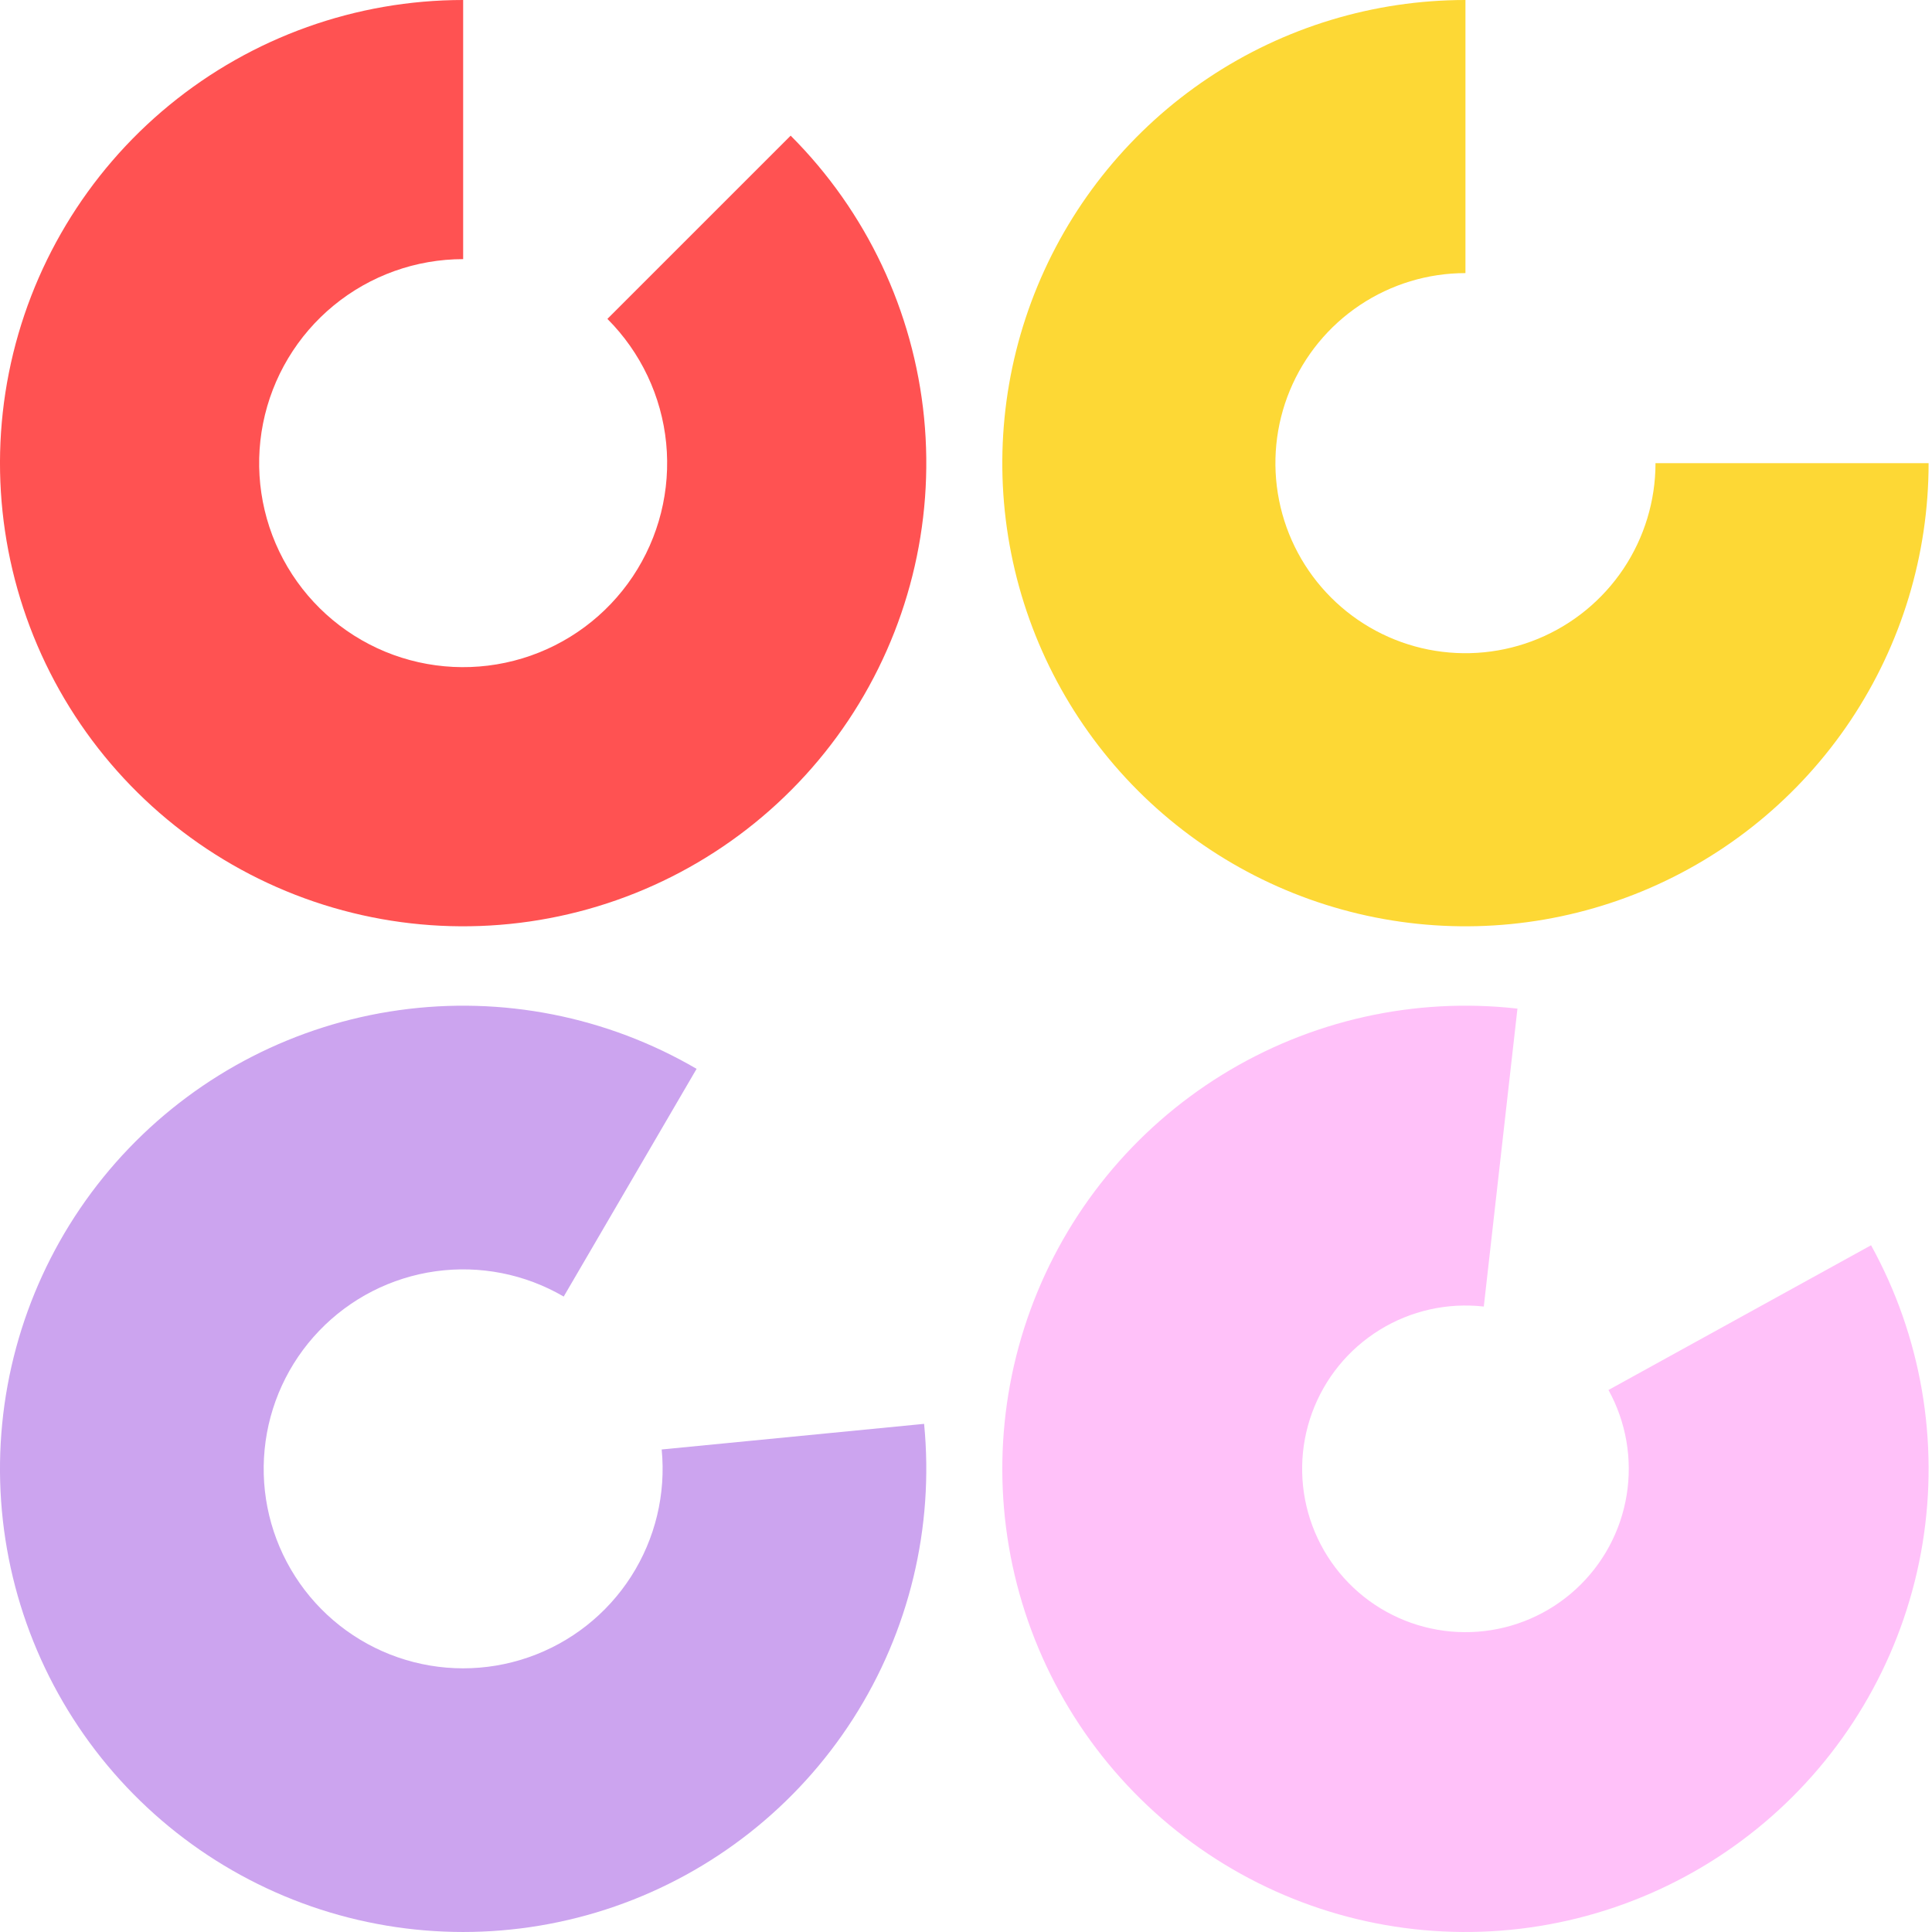
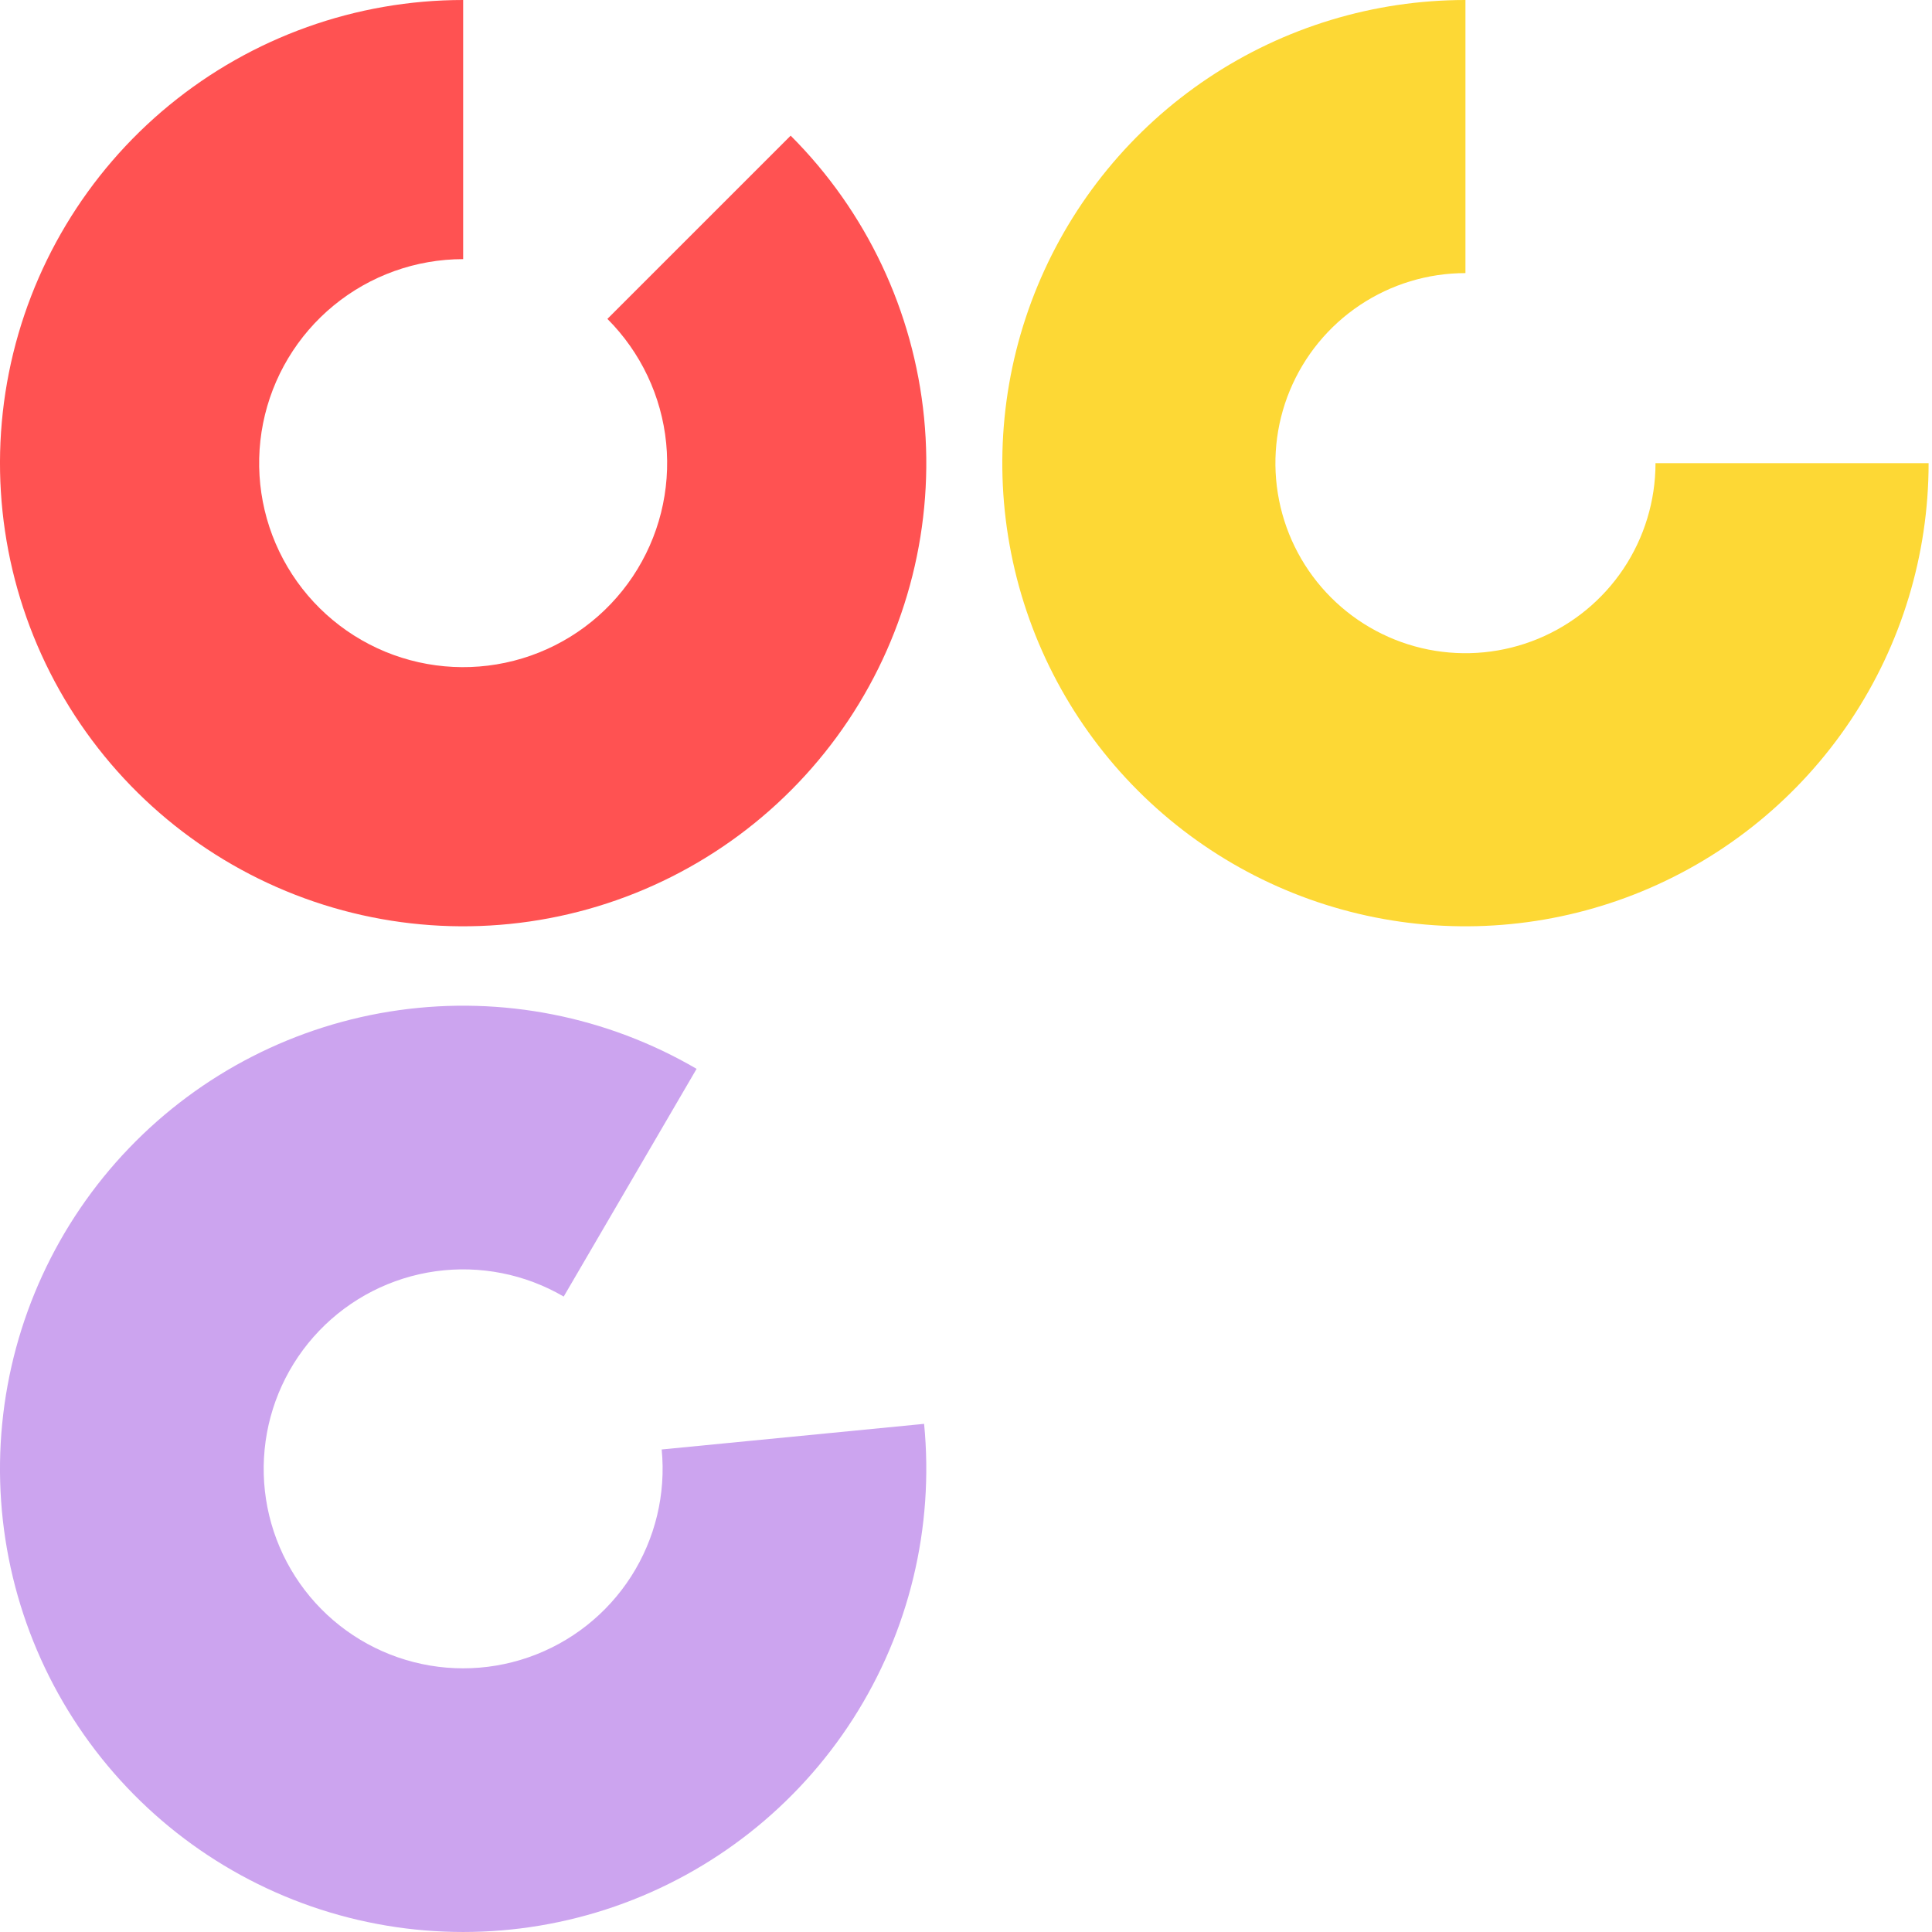
<svg xmlns="http://www.w3.org/2000/svg" width="70" height="70" viewBox="0 0 70 70" fill="none">
  <path d="M28.647 4.915C31.392 7.66 33.1 11.272 33.481 15.136C33.861 19 32.891 22.876 30.734 26.104C28.577 29.332 25.367 31.712 21.652 32.839C17.937 33.966 13.946 33.77 10.359 32.284C6.772 30.799 3.812 28.115 1.981 24.691C0.151 21.267 -0.435 17.315 0.322 13.507C1.08 9.699 3.134 6.272 6.135 3.809C9.136 1.346 12.899 1.12614e-06 16.781 0L16.781 9.389C15.071 9.389 13.414 9.982 12.092 11.067C10.77 12.152 9.865 13.662 9.531 15.339C9.198 17.016 9.456 18.757 10.262 20.265C11.068 21.773 12.372 22.955 13.952 23.61C15.532 24.264 17.29 24.35 18.926 23.854C20.563 23.358 21.977 22.309 22.927 20.887C23.877 19.465 24.304 17.758 24.137 16.056C23.969 14.354 23.216 12.764 22.007 11.554L28.647 4.915Z" fill="#FF5252" />
  <path d="M25.239 38.726C21.986 36.827 18.188 36.078 14.457 36.6C10.726 37.122 7.279 38.884 4.671 41.603C2.063 44.321 0.446 47.839 0.079 51.588C-0.287 55.338 0.619 59.101 2.652 62.273C4.685 65.445 7.726 67.841 11.285 69.075C14.845 70.308 18.716 70.308 22.276 69.075C25.835 67.841 28.876 65.446 30.909 62.274C32.942 59.102 33.848 55.339 33.482 51.589L23.974 52.517C24.132 54.132 23.741 55.753 22.866 57.119C21.99 58.485 20.68 59.517 19.147 60.048C17.614 60.58 15.947 60.579 14.414 60.048C12.881 59.517 11.571 58.485 10.696 57.119C9.82 55.752 9.43 54.132 9.588 52.517C9.745 50.902 10.442 49.387 11.565 48.216C12.688 47.045 14.173 46.286 15.78 46.061C17.387 45.837 19.023 46.159 20.424 46.977L25.239 38.726Z" fill="#CCA4EF" />
  <path d="M69.877 16.781C69.877 20.1 68.893 23.344 67.049 26.104C65.205 28.863 62.584 31.014 59.518 32.284C56.452 33.554 53.078 33.887 49.822 33.239C46.567 32.592 43.577 30.994 41.23 28.647C38.884 26.3 37.285 23.31 36.638 20.055C35.99 16.799 36.323 13.425 37.593 10.359C38.863 7.293 41.014 4.672 43.773 2.828C46.533 0.984 49.777 -3.95779e-08 53.096 0V9.895C51.734 9.895 50.403 10.299 49.271 11.055C48.138 11.812 47.256 12.887 46.734 14.146C46.213 15.404 46.077 16.788 46.343 18.124C46.608 19.46 47.264 20.687 48.227 21.65C49.19 22.613 50.417 23.269 51.753 23.535C53.089 23.8 54.473 23.664 55.731 23.143C56.99 22.621 58.065 21.739 58.822 20.607C59.578 19.474 59.982 18.143 59.982 16.781H69.877Z" fill="#FDD835" />
-   <path d="M67.792 45.118C69.608 48.411 70.264 52.219 69.657 55.93C69.049 59.642 67.212 63.041 64.441 65.584C61.67 68.126 58.126 69.664 54.376 69.951C50.626 70.238 46.889 69.257 43.764 67.165C40.638 65.074 38.306 61.993 37.141 58.417C35.976 54.842 36.046 50.978 37.339 47.447C38.633 43.916 41.075 40.922 44.274 38.945C47.473 36.968 51.243 36.122 54.98 36.544L53.761 47.339C52.443 47.19 51.113 47.488 49.985 48.186C48.857 48.883 47.996 49.939 47.54 51.184C47.084 52.429 47.059 53.791 47.47 55.052C47.881 56.313 48.703 57.399 49.805 58.137C50.907 58.874 52.225 59.22 53.547 59.119C54.87 59.018 56.12 58.476 57.097 57.579C58.074 56.683 58.722 55.484 58.936 54.175C59.15 52.867 58.919 51.524 58.278 50.362L67.792 45.118Z" fill="#FFC1F9" />
</svg>